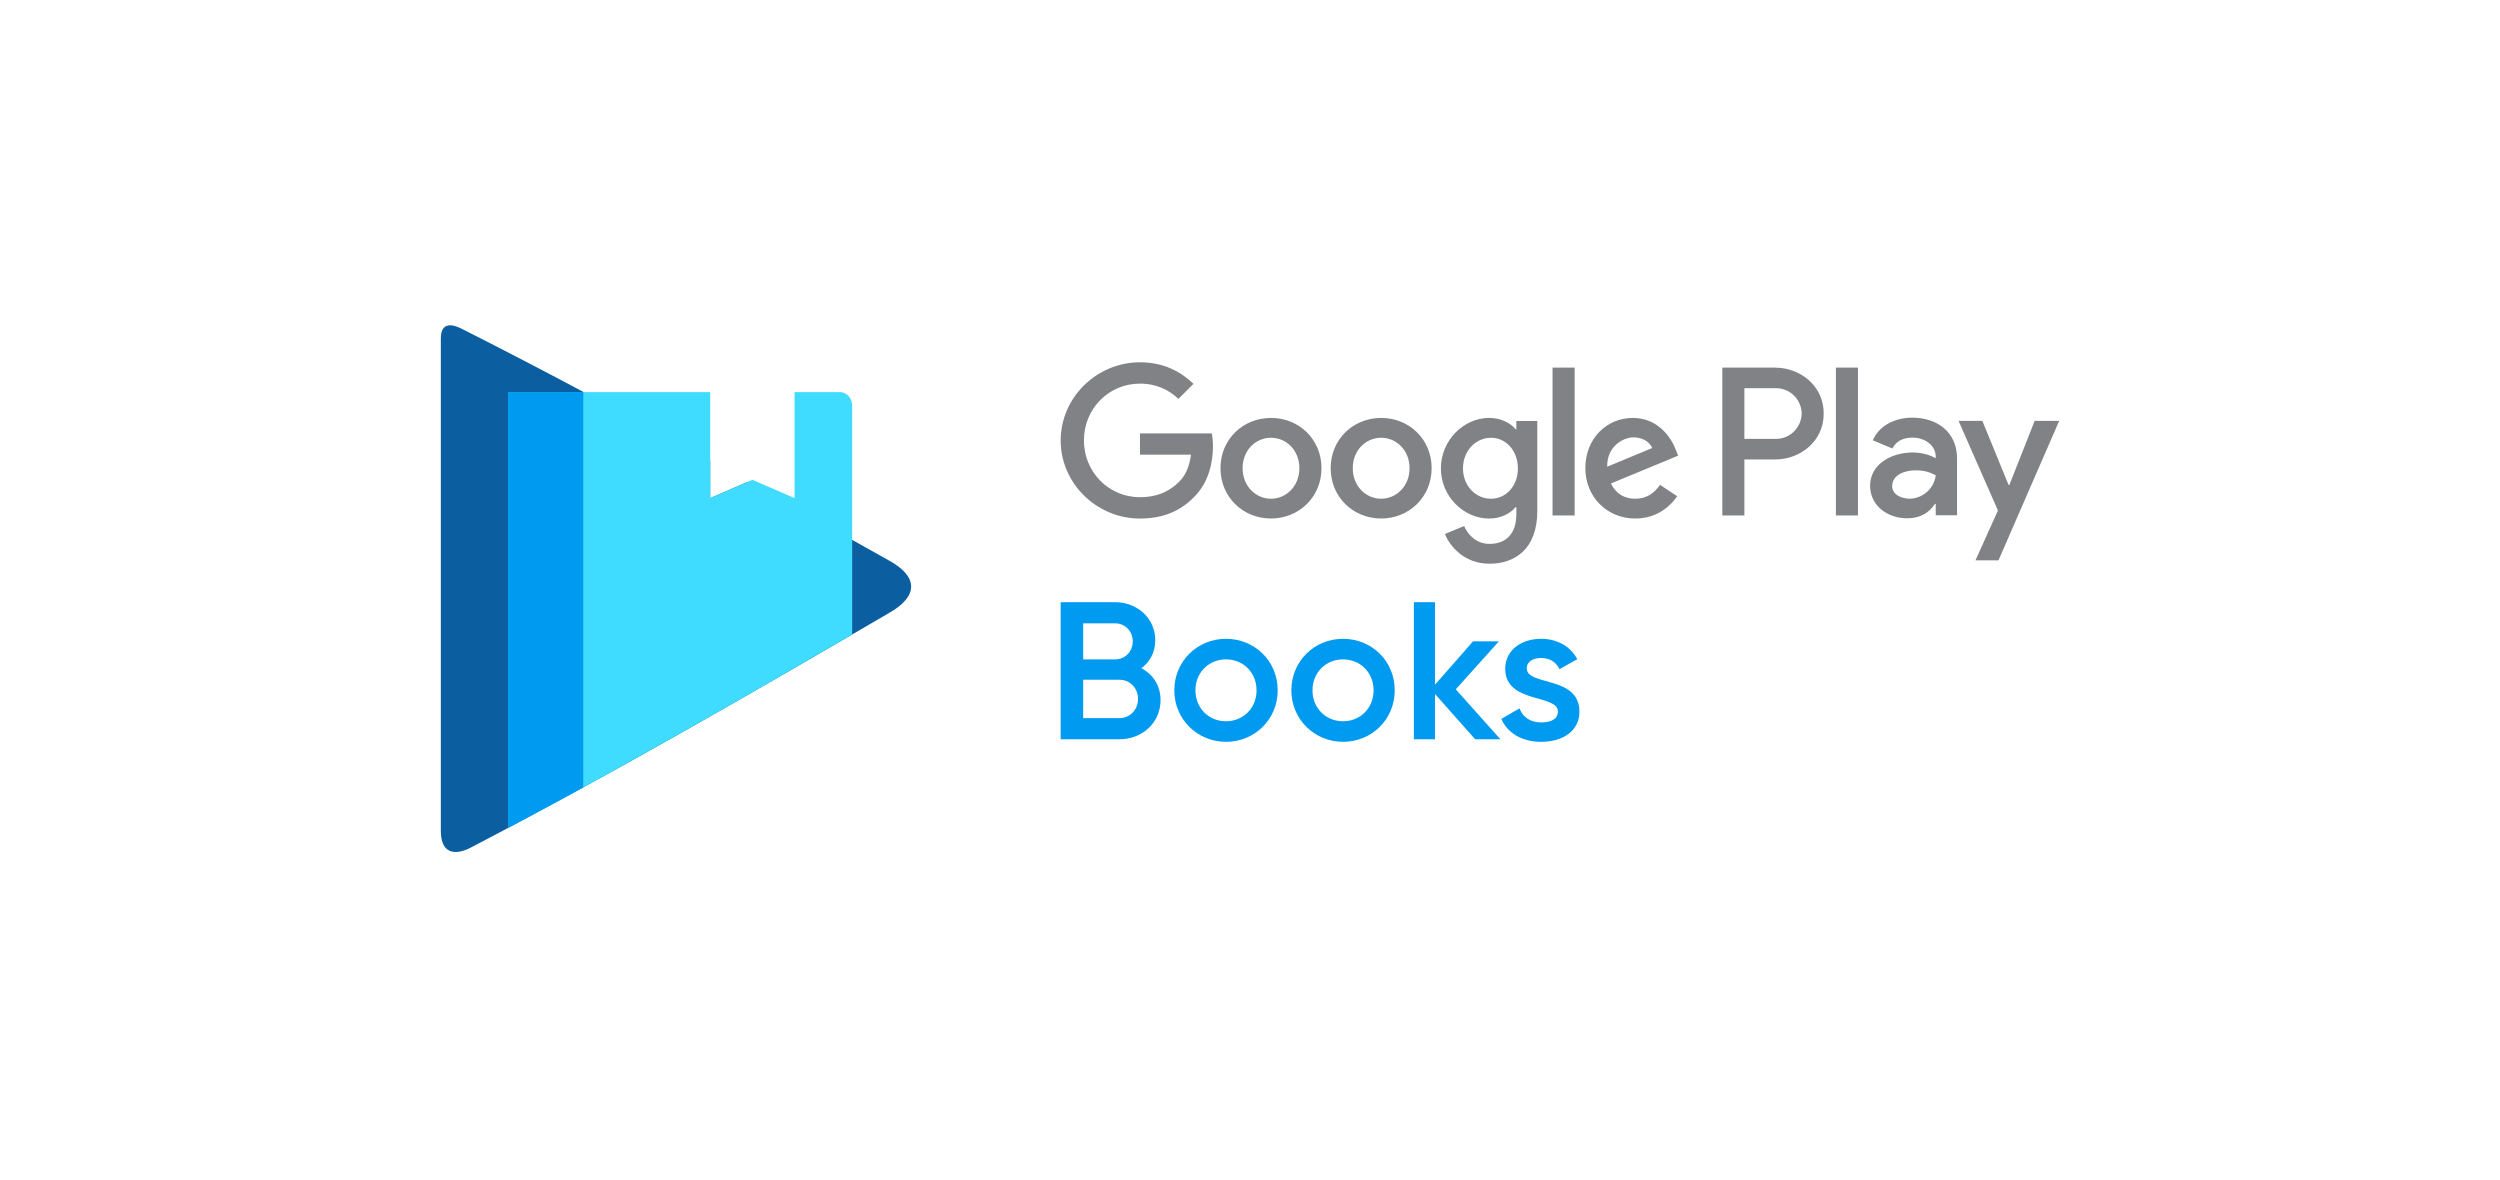
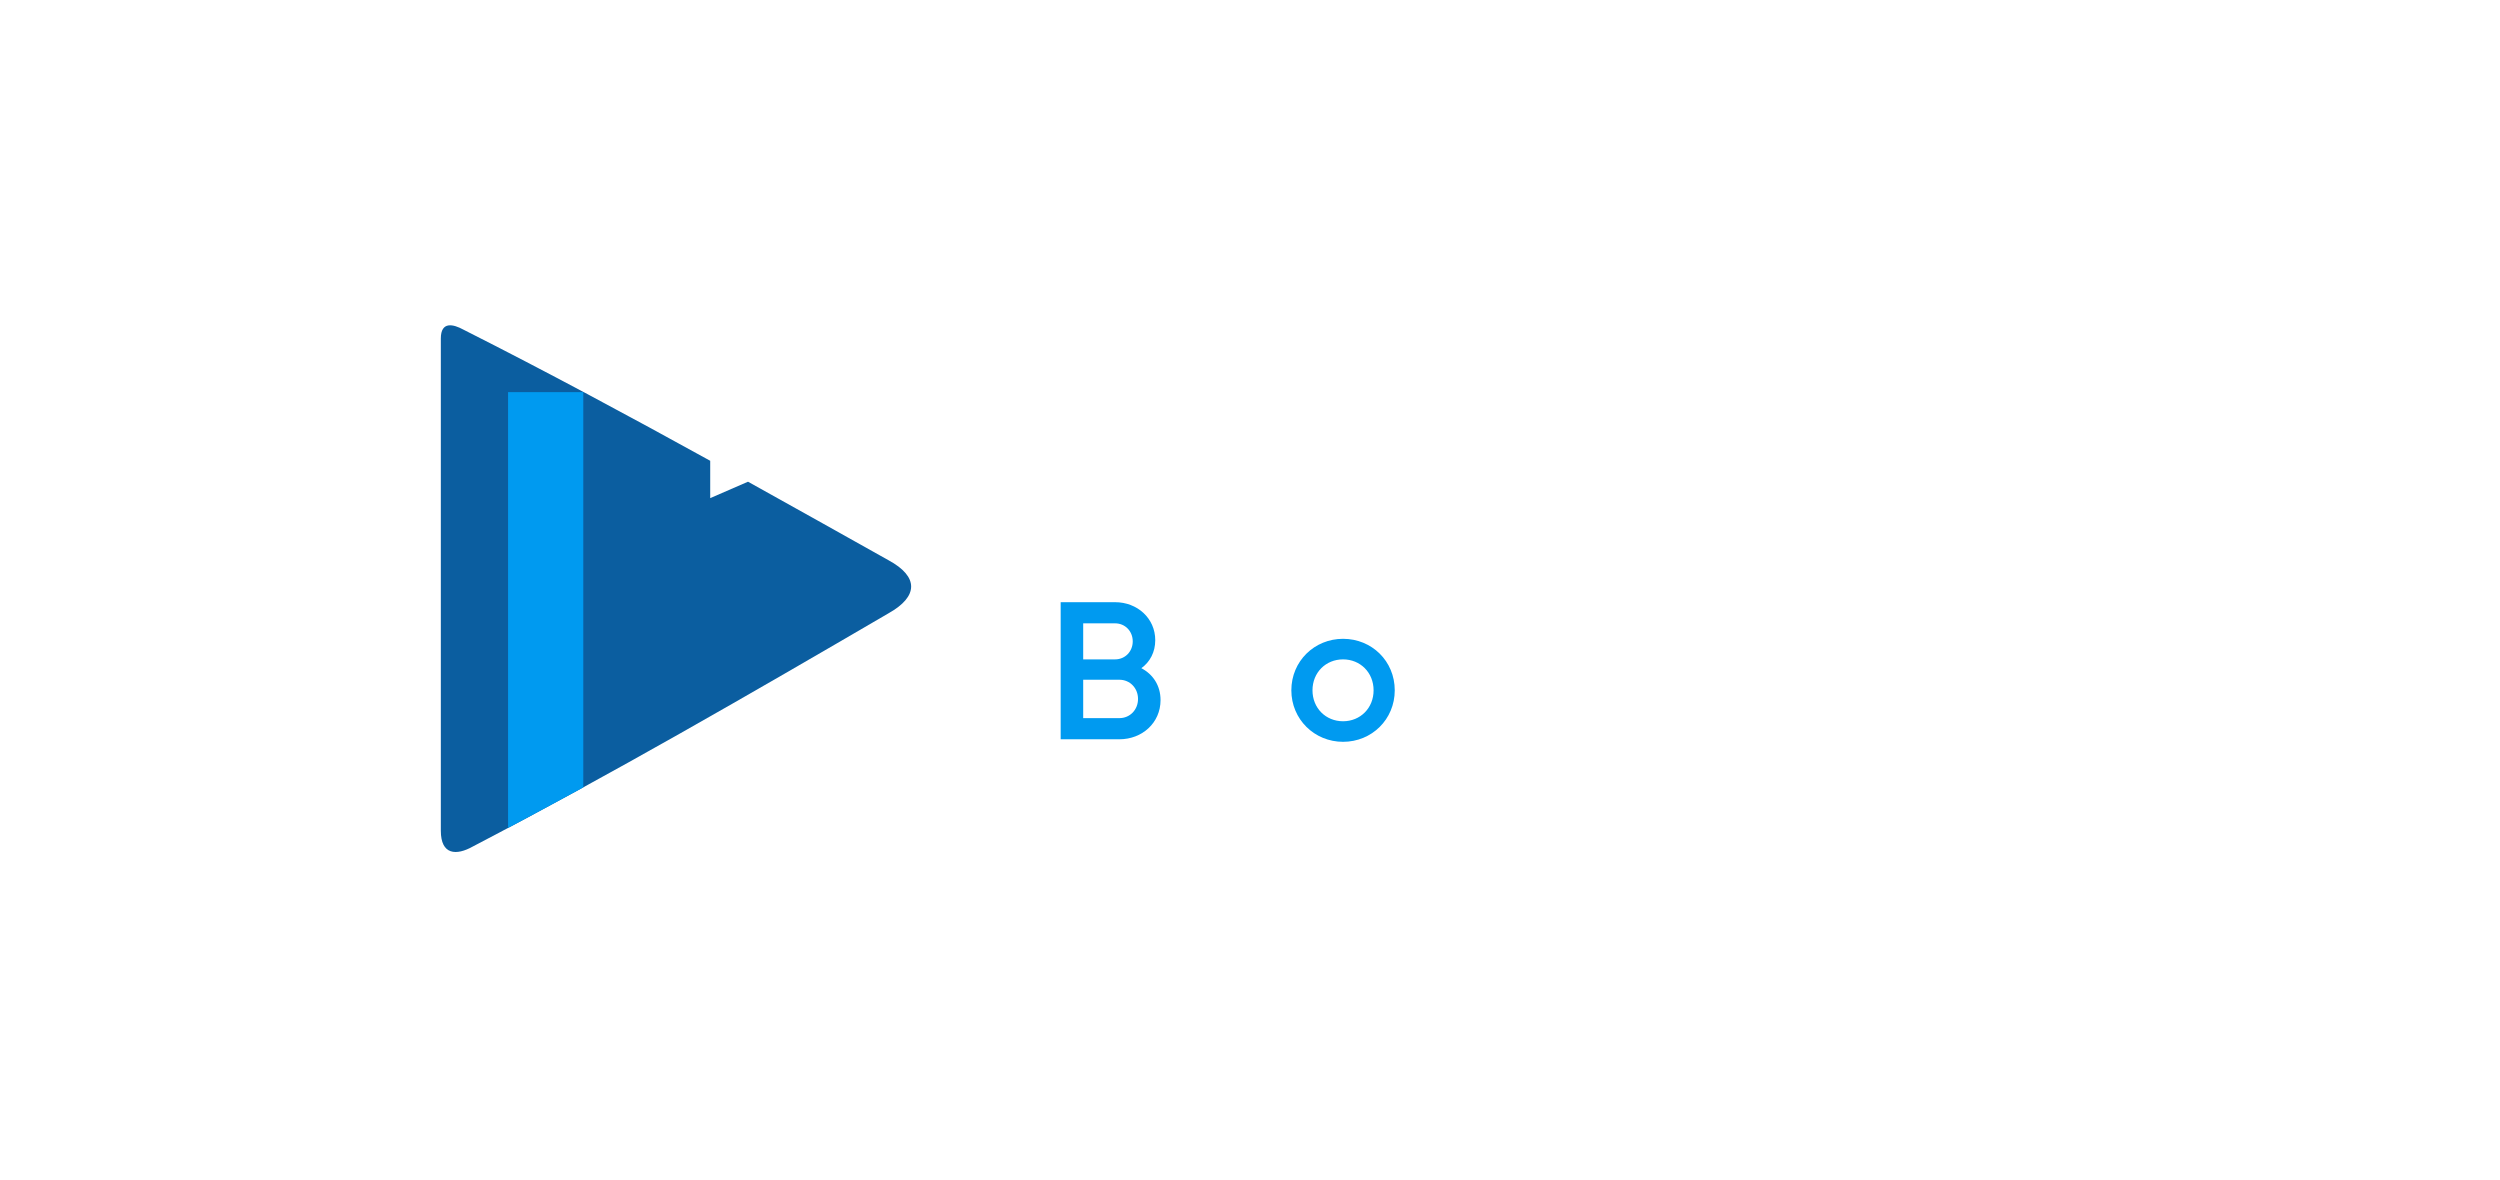
<svg xmlns="http://www.w3.org/2000/svg" width="284" height="134" viewBox="0 0 284 134" fill="none">
  <path fill-rule="evenodd" clip-rule="evenodd" d="M52.611 37.43C62.178 42.261 71.479 47.269 80.68 52.345V56.587L84.974 54.723C90.312 57.687 95.624 60.669 100.941 63.646C104.402 65.523 104.319 67.773 100.941 69.667C85.195 78.856 69.448 87.957 53.701 96.169C51.844 97.211 50.078 97.137 50.078 94.368C50.078 75.731 50.078 57.093 50.078 38.456C50.078 36.44 51.537 36.848 52.611 37.43Z" fill="#0B5EA0" />
-   <path fill-rule="evenodd" clip-rule="evenodd" d="M57.716 44.546H80.68V56.587L85.471 54.507L90.263 56.587V44.546H95.396C96.263 44.546 96.808 45.307 96.808 46.091V72.076C83.777 79.663 70.746 87.14 57.716 94.056V44.546Z" fill="#3FDCFF" />
  <path fill-rule="evenodd" clip-rule="evenodd" d="M66.261 89.445V44.546H57.716V94.056C60.563 92.544 63.412 91.006 66.261 89.445Z" fill="#009AF0" />
-   <path fill-rule="evenodd" clip-rule="evenodd" d="M120.496 50.03C120.496 45.139 124.607 41.156 129.499 41.156C132.204 41.156 134.128 42.218 135.58 43.601L133.87 45.31C132.833 44.336 131.425 43.58 129.497 43.58C125.925 43.58 123.133 46.456 123.133 50.028C123.133 53.601 125.925 56.48 129.495 56.48C131.812 56.48 133.129 55.551 133.975 54.704C134.667 54.011 135.121 53.016 135.296 51.652H129.499V49.233H137.659C137.745 49.666 137.79 50.185 137.79 50.747C137.79 52.563 137.291 54.816 135.688 56.419C134.128 58.042 132.138 58.908 129.497 58.908C124.604 58.908 120.492 54.929 120.492 50.034L120.496 50.03ZM144.385 47.477C141.226 47.477 138.646 49.881 138.646 53.19C138.646 56.482 141.224 58.903 144.385 58.903C147.547 58.903 150.121 56.478 150.121 53.188C150.121 49.879 147.545 47.475 144.385 47.477V47.477ZM144.385 56.656C142.655 56.656 141.16 55.228 141.16 53.192C141.16 51.135 142.653 49.728 144.385 49.728C146.115 49.728 147.608 51.133 147.608 53.192C147.608 55.226 146.117 56.656 144.385 56.656ZM156.899 47.477C153.739 47.477 151.164 49.881 151.164 53.19C151.164 56.482 153.739 58.903 156.899 58.903C160.059 58.903 162.634 56.478 162.634 53.188C162.634 49.879 160.061 47.475 156.899 47.477V47.477ZM156.899 56.656C155.169 56.656 153.674 55.228 153.674 53.192C153.674 51.135 155.167 49.728 156.899 49.728C158.629 49.728 160.124 51.133 160.124 53.192C160.124 55.226 158.629 56.656 156.899 56.656ZM172.257 47.824V48.754H172.172C171.61 48.08 170.527 47.475 169.165 47.475C166.307 47.475 163.685 49.987 163.685 53.214C163.685 56.415 166.306 58.907 169.165 58.907C170.527 58.907 171.61 58.302 172.172 57.609H172.257V58.431C172.257 60.616 171.089 61.786 169.206 61.786C167.668 61.786 166.716 60.682 166.326 59.754L164.139 60.663C164.766 62.176 166.434 64.039 169.204 64.039C172.145 64.039 174.635 62.305 174.635 58.086V47.822L172.257 47.824ZM169.379 56.656C167.649 56.656 166.195 55.204 166.195 53.214C166.195 51.202 167.648 49.73 169.379 49.73C171.089 49.73 172.431 51.2 172.431 53.214C172.433 55.204 171.091 56.656 169.379 56.656ZM176.369 41.762H178.881V58.559H176.369V41.762ZM185.766 56.656C184.49 56.656 183.579 56.07 182.998 54.926L190.639 51.762L190.376 51.113C189.902 49.838 188.45 47.477 185.484 47.477C182.541 47.477 180.094 49.793 180.094 53.192C180.094 56.393 182.519 58.905 185.766 58.905C188.386 58.905 189.902 57.305 190.529 56.372L188.581 55.075C187.929 56.029 187.041 56.658 185.766 56.656V56.656ZM185.57 49.685C186.565 49.685 187.408 50.183 187.69 50.896L182.58 53.018C182.517 50.81 184.292 49.685 185.57 49.685V49.685ZM201.662 41.762H195.656V58.559H198.162V52.197H201.664C204.443 52.197 207.175 50.185 207.175 46.979C207.175 43.778 204.445 41.764 201.667 41.764L201.662 41.762ZM201.727 49.859H198.162V44.099H201.727C203.601 44.099 204.669 45.654 204.669 46.979C204.669 48.282 203.601 49.859 201.727 49.859V49.859ZM211.063 58.559V41.762H208.556V58.559H211.063ZM222.322 58.53V52.091C222.322 49.108 220.094 47.445 217.218 47.445C215.406 47.445 213.526 48.246 212.748 50.017L214.973 50.945C215.449 50.017 216.333 49.713 217.265 49.713C218.56 49.713 219.877 50.491 219.898 51.876V52.05C219.444 51.79 218.474 51.4 217.283 51.4C214.885 51.4 212.444 52.718 212.444 55.181C212.444 57.43 214.411 58.877 216.615 58.877C218.302 58.877 219.23 58.121 219.812 57.236H219.898V58.533H222.321L222.322 58.53ZM216.919 56.652C216.098 56.652 214.952 56.242 214.952 55.228C214.952 53.931 216.38 53.431 217.612 53.431C218.715 53.431 219.232 53.668 219.904 53.993C219.711 55.501 218.437 56.633 216.919 56.652V56.652ZM231.137 47.813L228.263 55.094H228.177L225.195 47.813H222.494L226.966 57.992L224.415 63.653H227.029L233.922 47.813H231.137Z" fill="#808285" />
  <path d="M129.658 75.906C130.637 75.195 131.237 74.082 131.237 72.725C131.237 70.233 129.191 68.409 126.677 68.409H120.492V83.982H127.166C129.747 83.982 131.838 82.113 131.838 79.533C131.838 77.864 130.97 76.596 129.658 75.906ZM126.677 70.812C127.811 70.812 128.679 71.702 128.679 72.859C128.679 74.015 127.811 74.905 126.677 74.905H123.051V70.812H126.677ZM127.166 81.579H123.051V77.219H127.166C128.368 77.219 129.28 78.175 129.28 79.399C129.28 80.623 128.368 81.579 127.166 81.579Z" fill="#009AF0" />
-   <path d="M139.274 84.271C142.544 84.271 145.147 81.713 145.147 78.42C145.147 75.106 142.544 72.569 139.274 72.569C136.026 72.569 133.401 75.106 133.401 78.42C133.401 81.713 136.026 84.271 139.274 84.271ZM139.274 81.935C137.316 81.935 135.803 80.445 135.803 78.42C135.803 76.396 137.316 74.905 139.274 74.905C141.231 74.905 142.744 76.396 142.744 78.42C142.744 80.445 141.231 81.935 139.274 81.935Z" fill="#009AF0" />
  <path d="M152.57 84.271C155.84 84.271 158.443 81.713 158.443 78.42C158.443 75.106 155.84 72.569 152.57 72.569C149.322 72.569 146.697 75.106 146.697 78.42C146.697 81.713 149.322 84.271 152.57 84.271ZM152.57 81.935C150.612 81.935 149.099 80.445 149.099 78.42C149.099 76.396 150.612 74.905 152.57 74.905C154.527 74.905 156.04 76.396 156.04 78.42C156.04 80.445 154.527 81.935 152.57 81.935Z" fill="#009AF0" />
-   <path d="M170.448 83.982L165.376 78.309L170.27 72.859H167.334L163.018 77.775V68.409H160.615V83.982H163.018V78.843L167.579 83.982H170.448Z" fill="#009AF0" />
-   <path d="M173.44 75.929C173.44 75.128 174.197 74.749 175.064 74.749C175.977 74.749 176.755 75.15 177.156 76.018L179.18 74.883C178.402 73.415 176.889 72.569 175.064 72.569C172.795 72.569 170.993 73.882 170.993 75.973C170.993 79.955 176.978 78.843 176.978 80.823C176.978 81.713 176.155 82.069 175.087 82.069C173.863 82.069 172.973 81.468 172.617 80.467L170.548 81.668C171.26 83.27 172.862 84.271 175.087 84.271C177.489 84.271 179.425 83.07 179.425 80.845C179.425 76.73 173.44 77.953 173.44 75.929Z" fill="#009AF0" />
</svg>